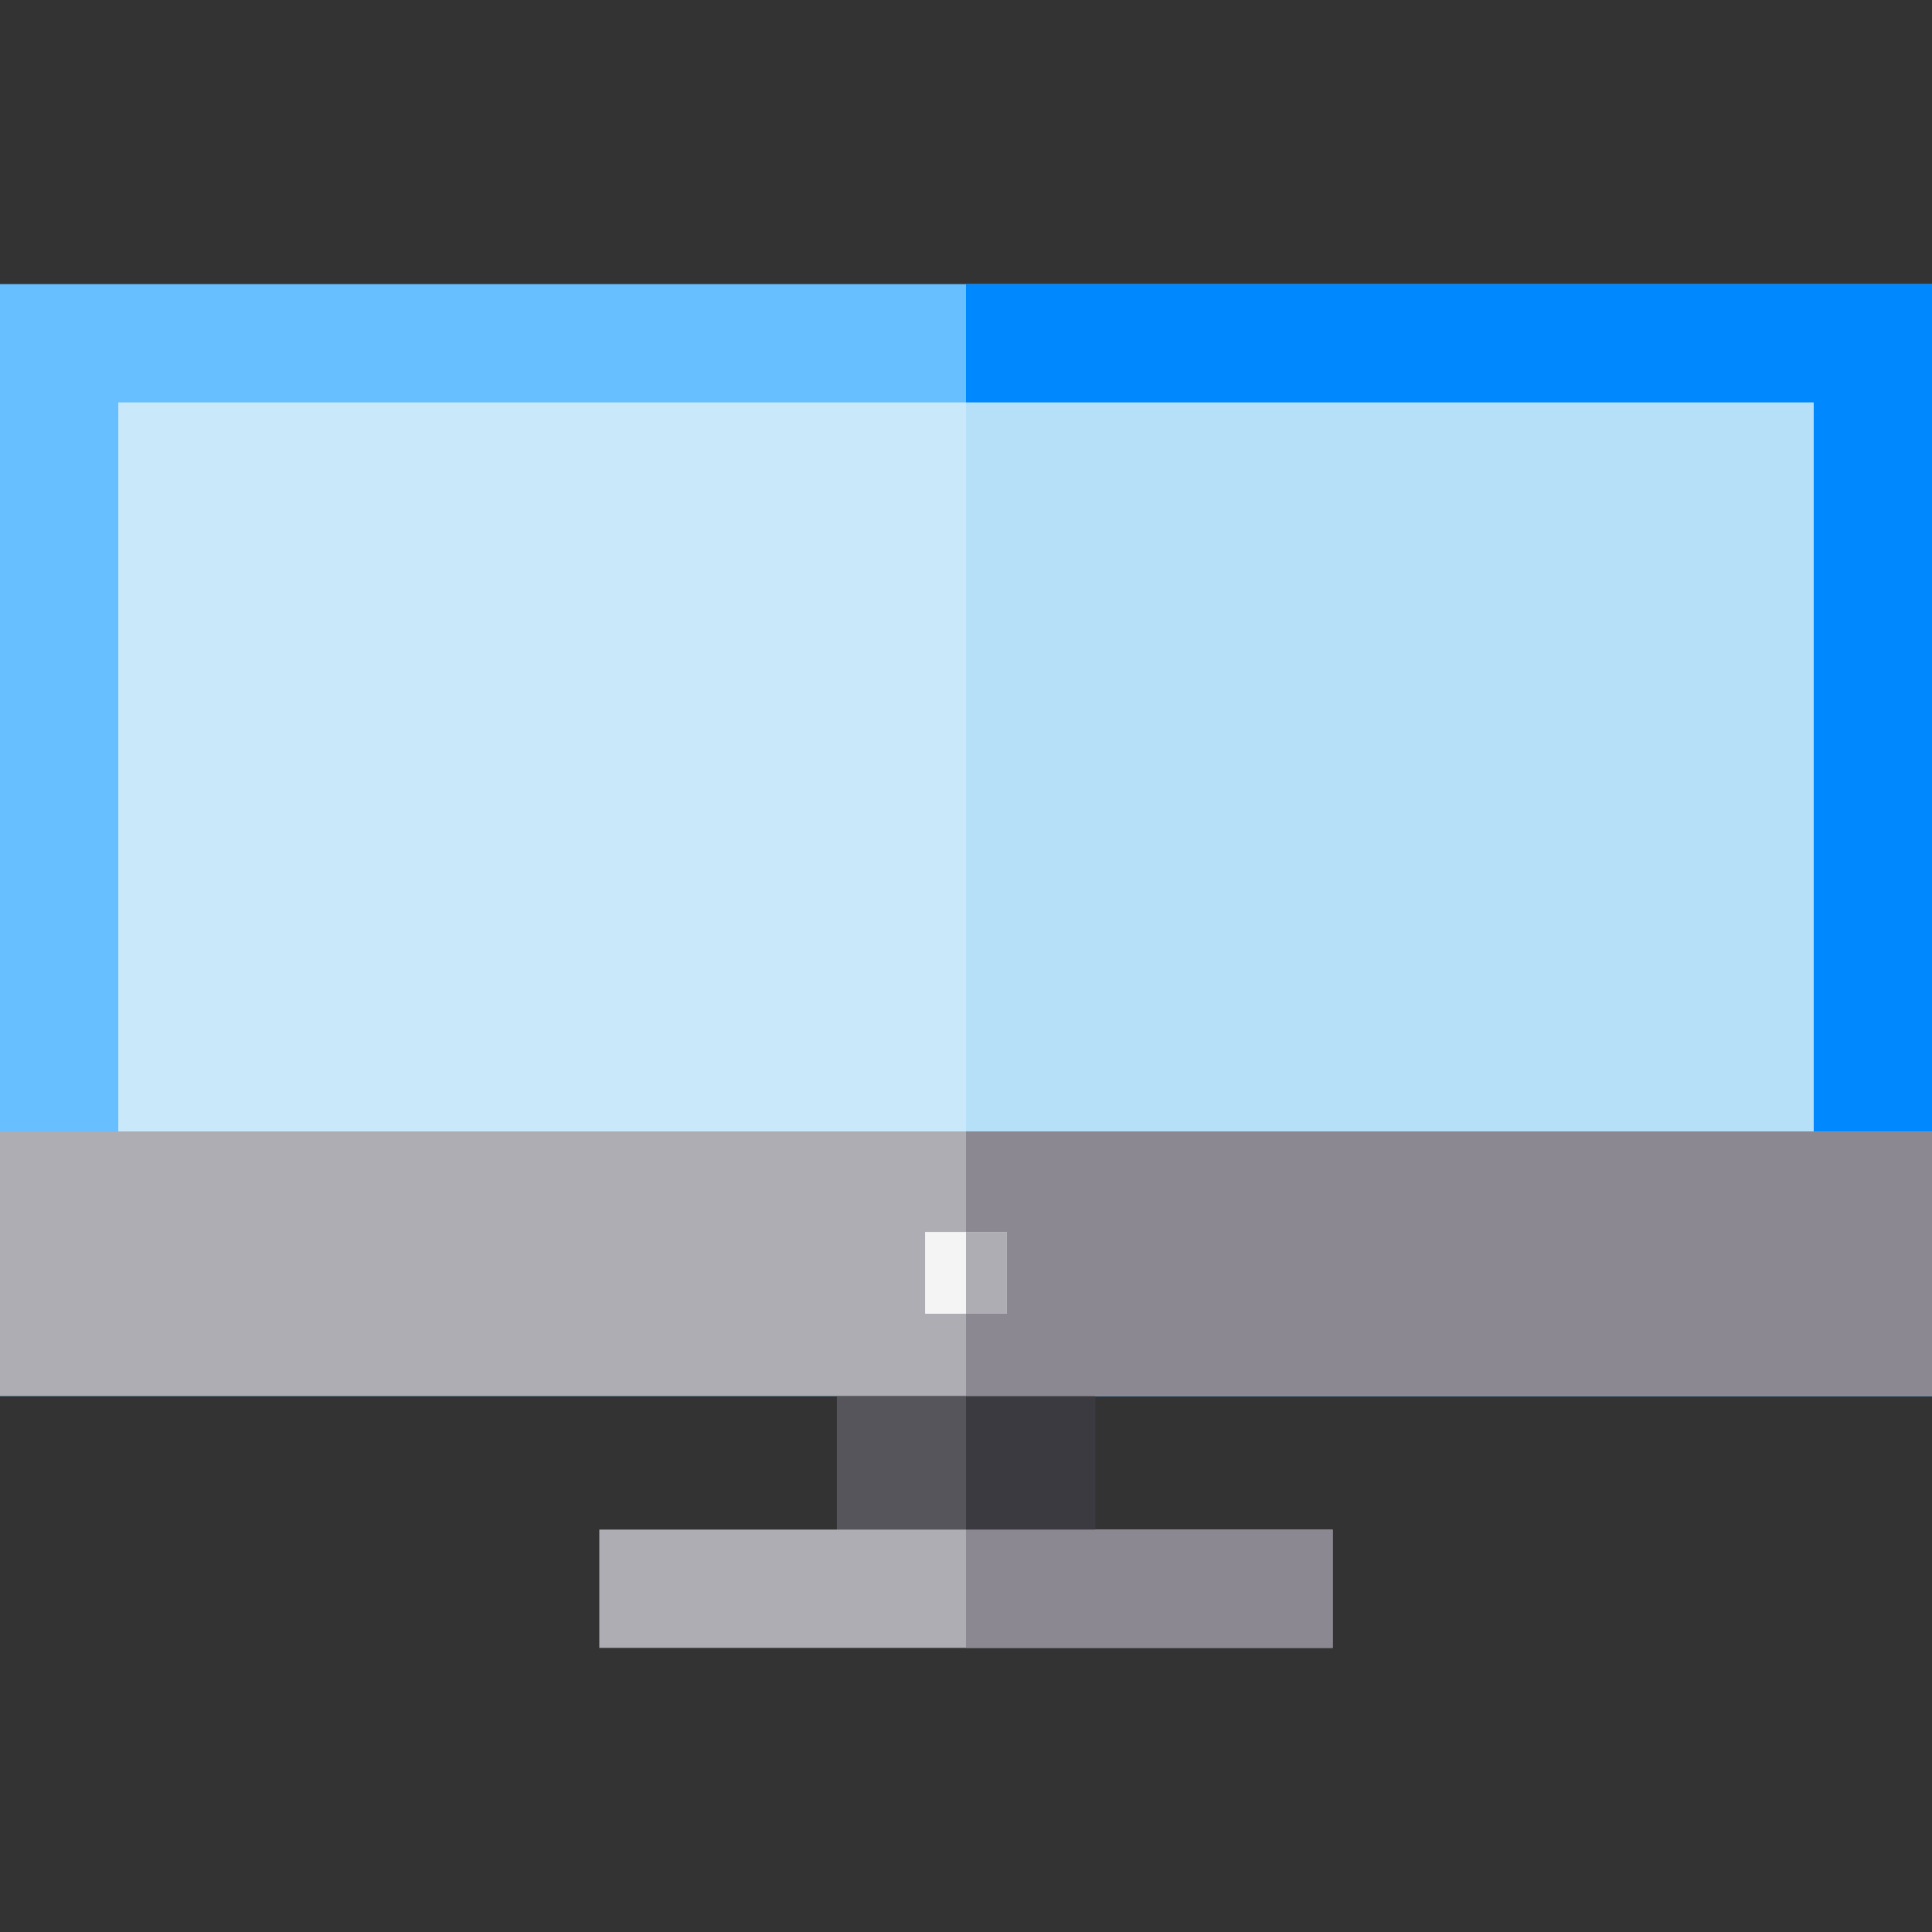
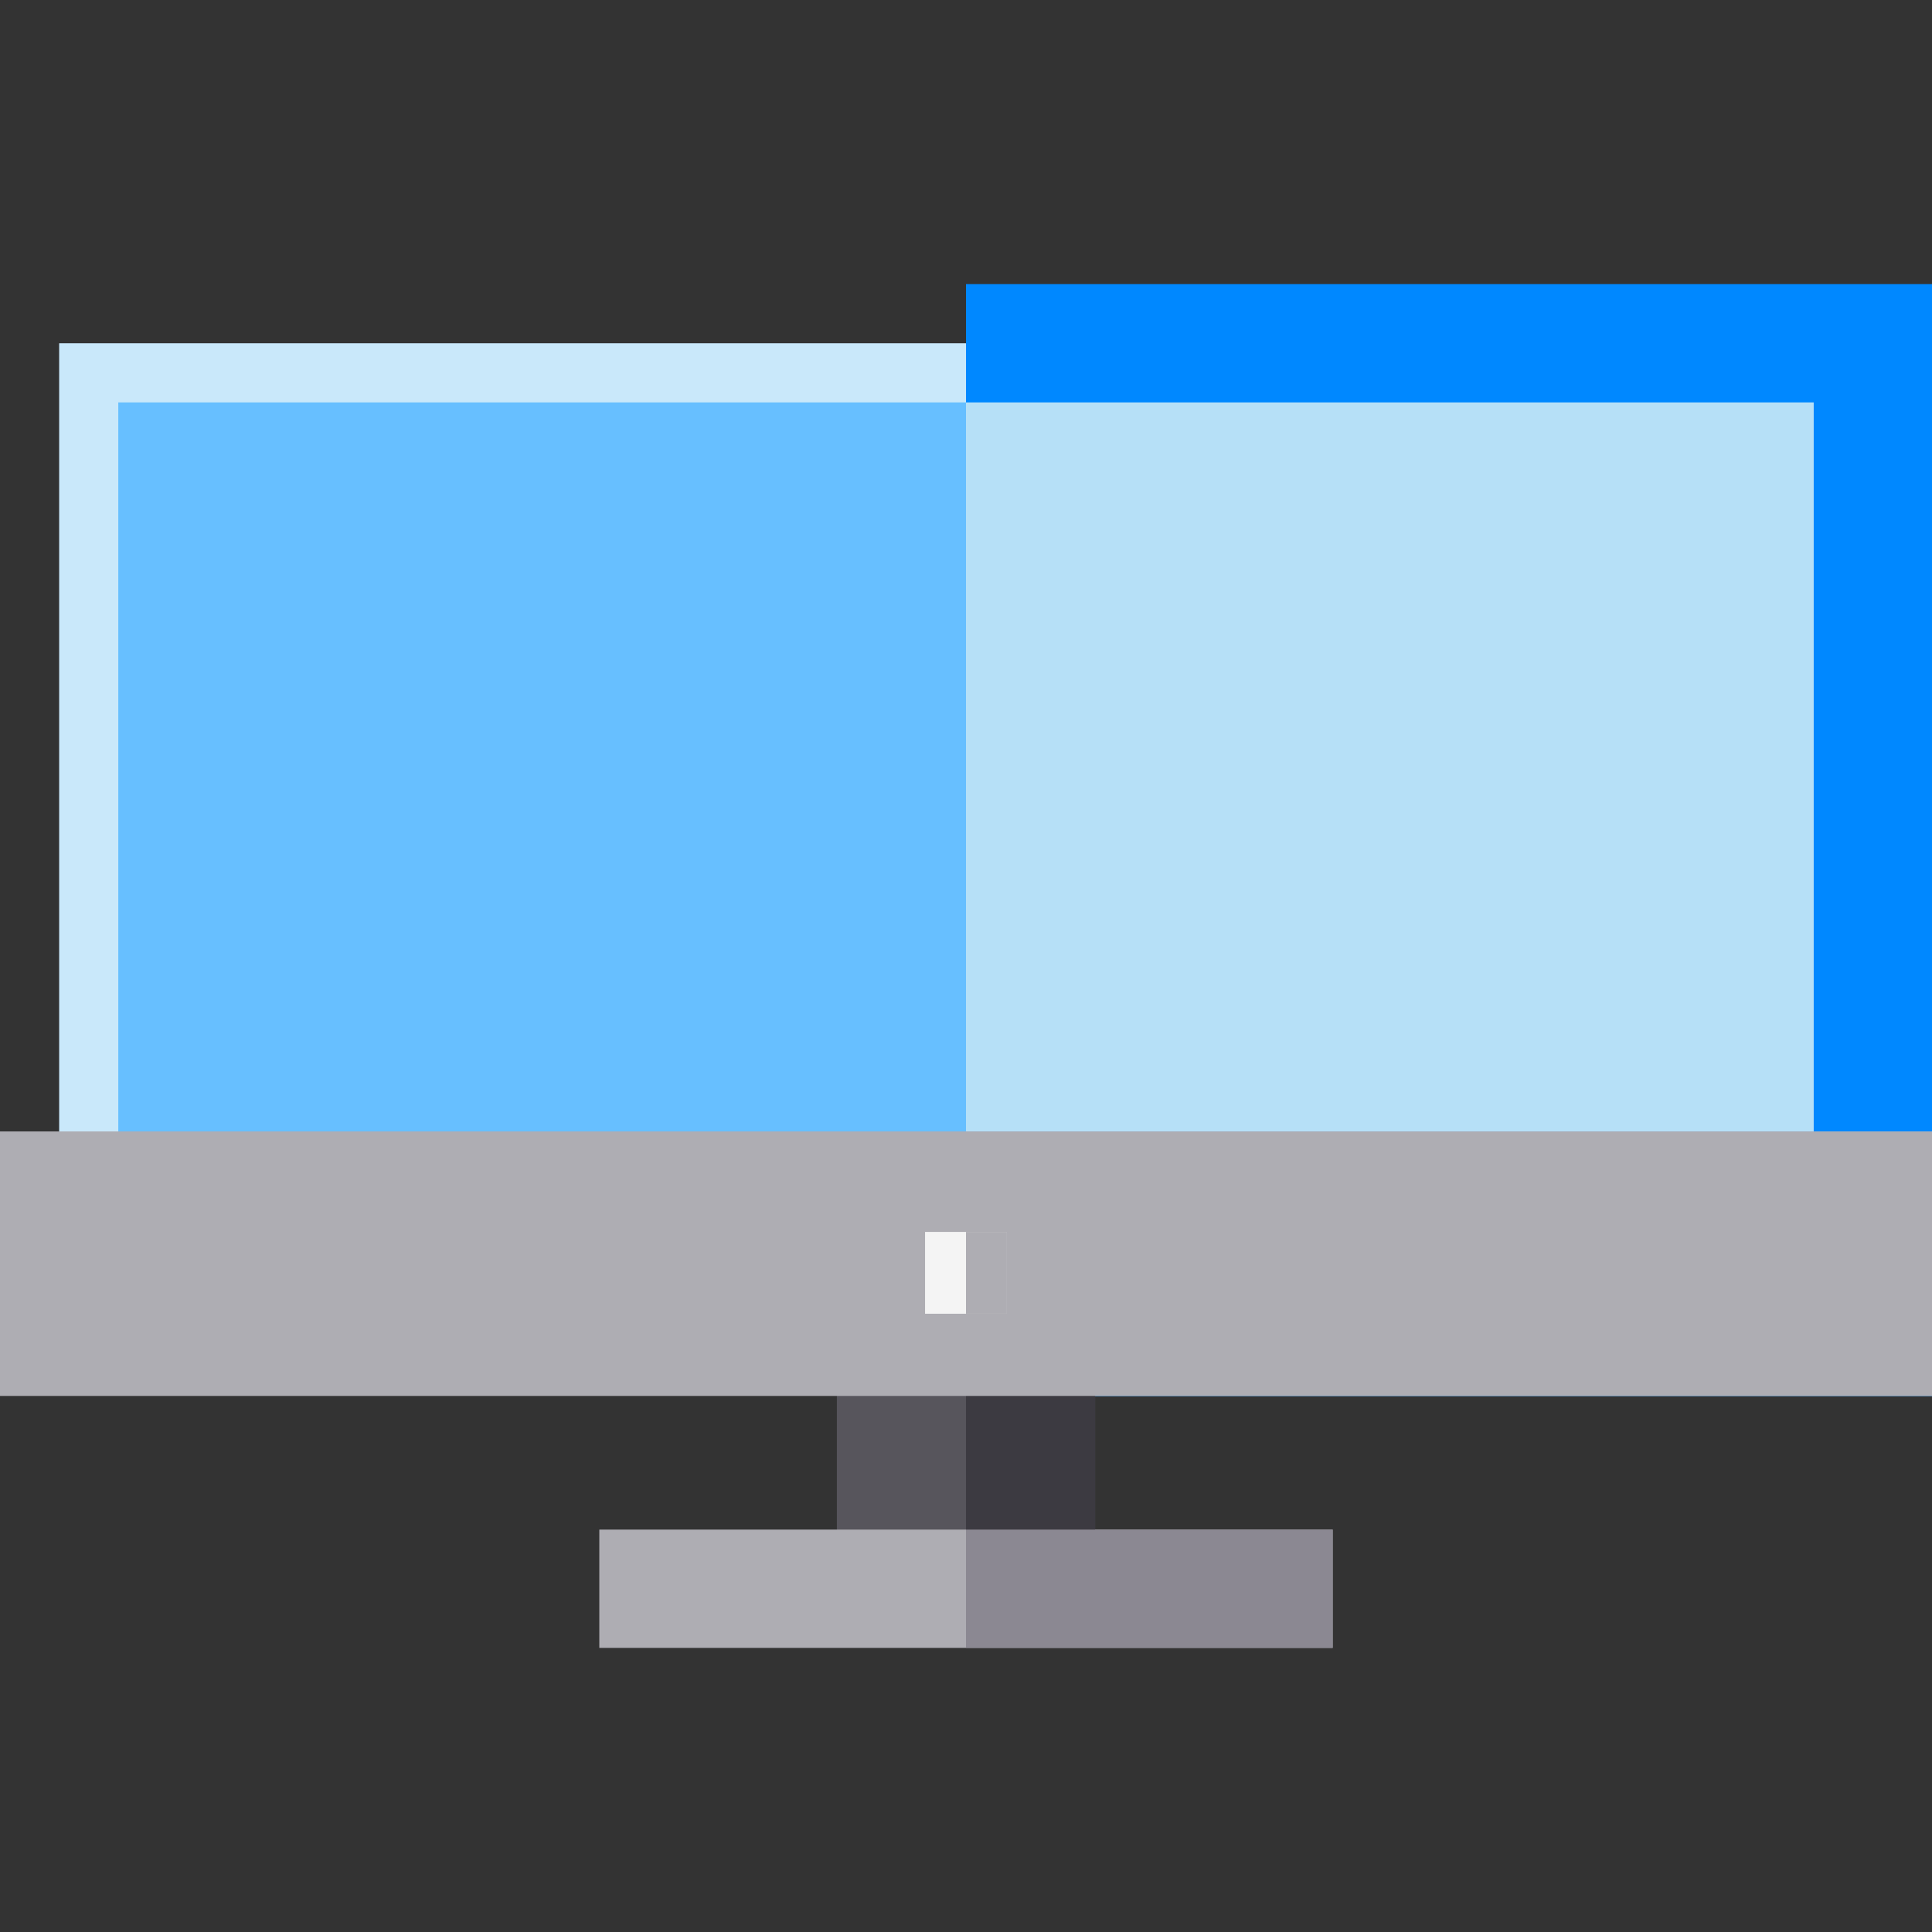
<svg xmlns="http://www.w3.org/2000/svg" version="1.1" id="Layer_1" viewBox="0 0 512 512" xml:space="preserve">
  <rect x="0" y="0" width="512" height="512" fill="#333333" stroke="none" />
  <rect x="15.673" y="90.971" style="fill:#C9E8FA;" width="480.653" height="263.304" />
-   <path style="fill:#67BFFF;" d="M0,75.293v294.651h512V75.293H0z M480.653,338.597H31.347V106.64h449.306V338.597z" />
+   <path style="fill:#67BFFF;" d="M0,75.293h512V75.293H0z M480.653,338.597H31.347V106.64h449.306V338.597z" />
  <rect x="256" y="90.971" style="fill:#B6E0F7;" width="240.327" height="263.304" />
  <polygon style="fill:#0088FF;" points="512,75.293 512,369.944 256,369.944 256,338.597 480.653,338.597 480.653,106.64 256,106.64   256,75.293 " />
  <rect x="256" y="299.846" style="fill:#67BFFF;" width="256" height="70.092" />
  <rect x="221.78" y="354.275" style="fill:#57555C;" width="68.441" height="66.769" />
  <rect x="158.824" y="405.36" style="fill:#AEADB3;" width="194.351" height="31.347" />
  <rect x="256" y="354.275" style="fill:#3C3A41;" width="34.22" height="66.769" />
  <rect x="256" y="405.36" style="fill:#8B8892;" width="97.176" height="31.347" />
  <rect y="299.846" style="fill:#AEADB3;" width="512" height="70.092" />
-   <rect x="256" y="299.846" style="fill:#8B8892;" width="256" height="70.092" />
  <rect x="245.154" y="326.471" style="fill:#F4F4F4;" width="21.682" height="21.682" />
  <rect x="256" y="326.471" style="fill:#AEADB3;" width="10.841" height="21.682" />
</svg>